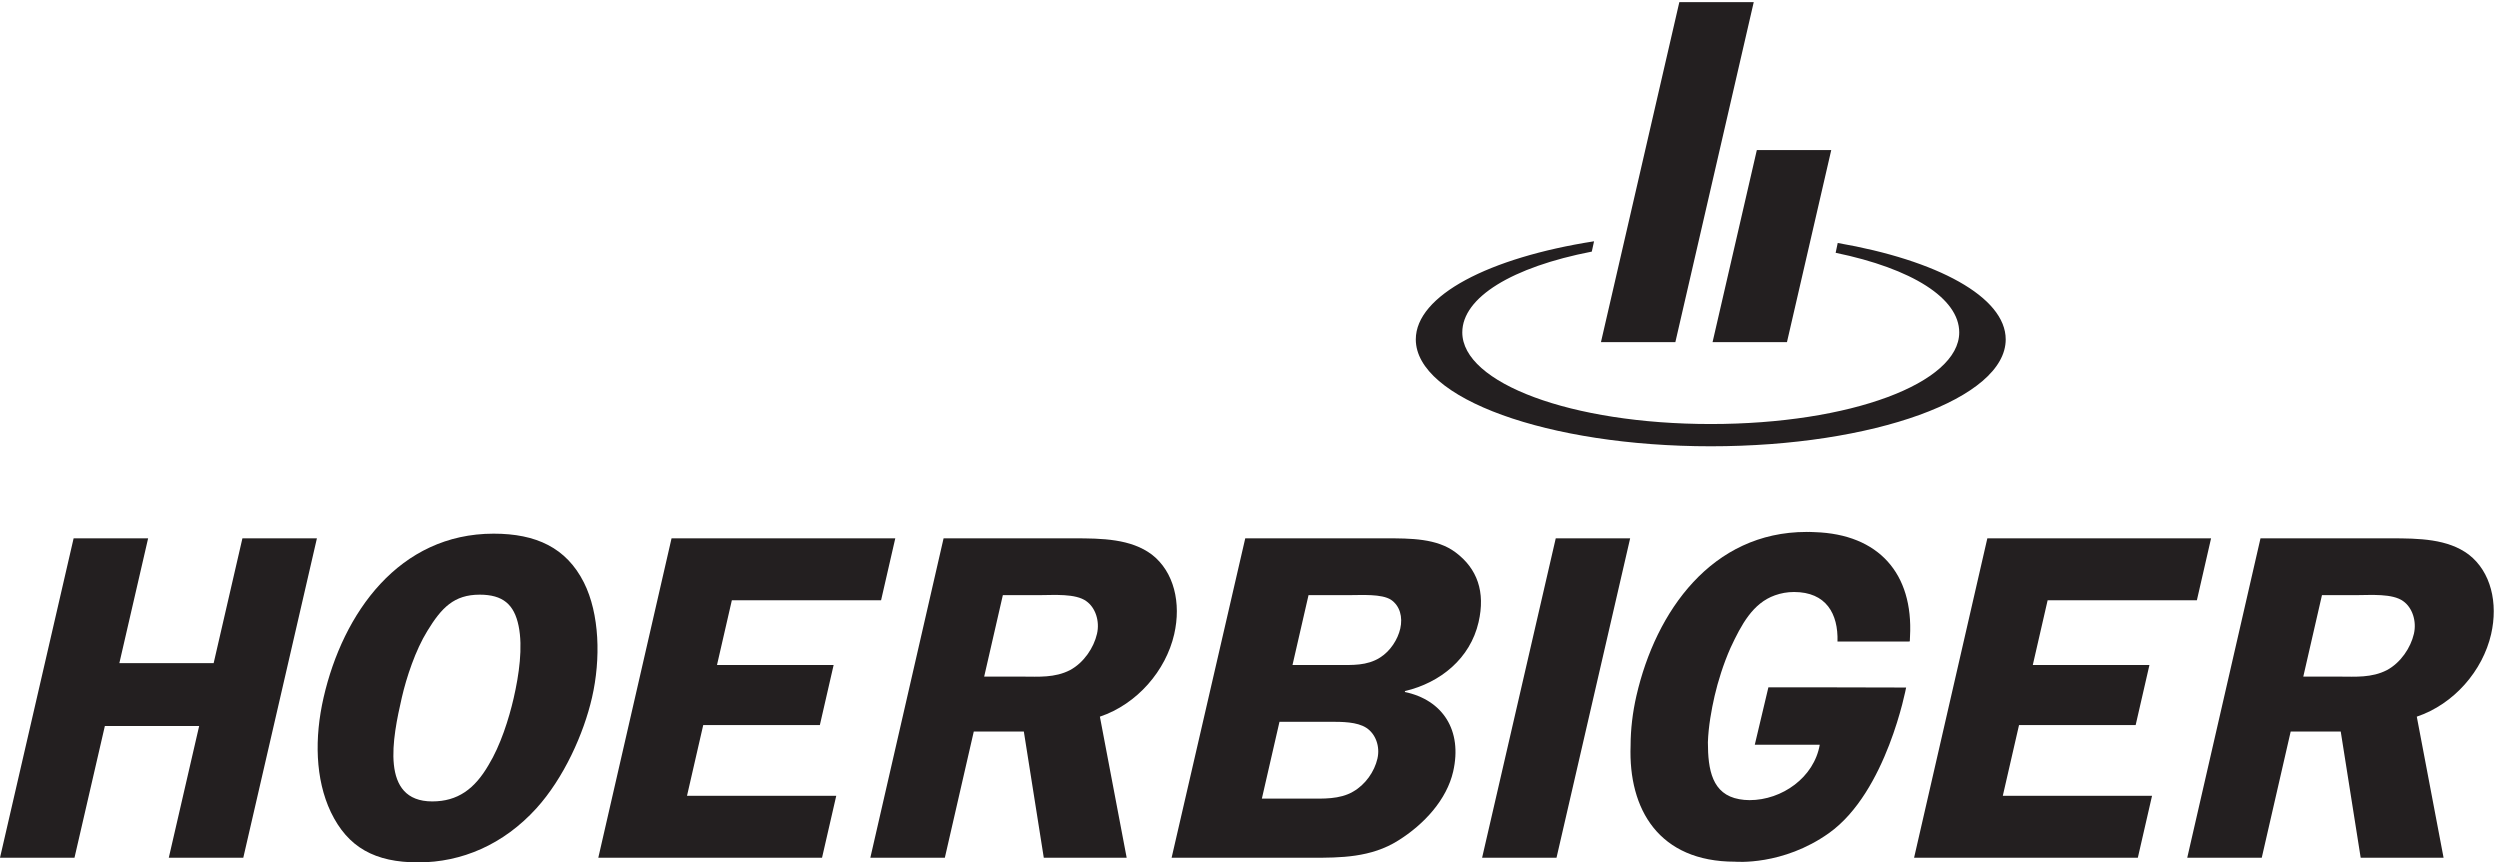
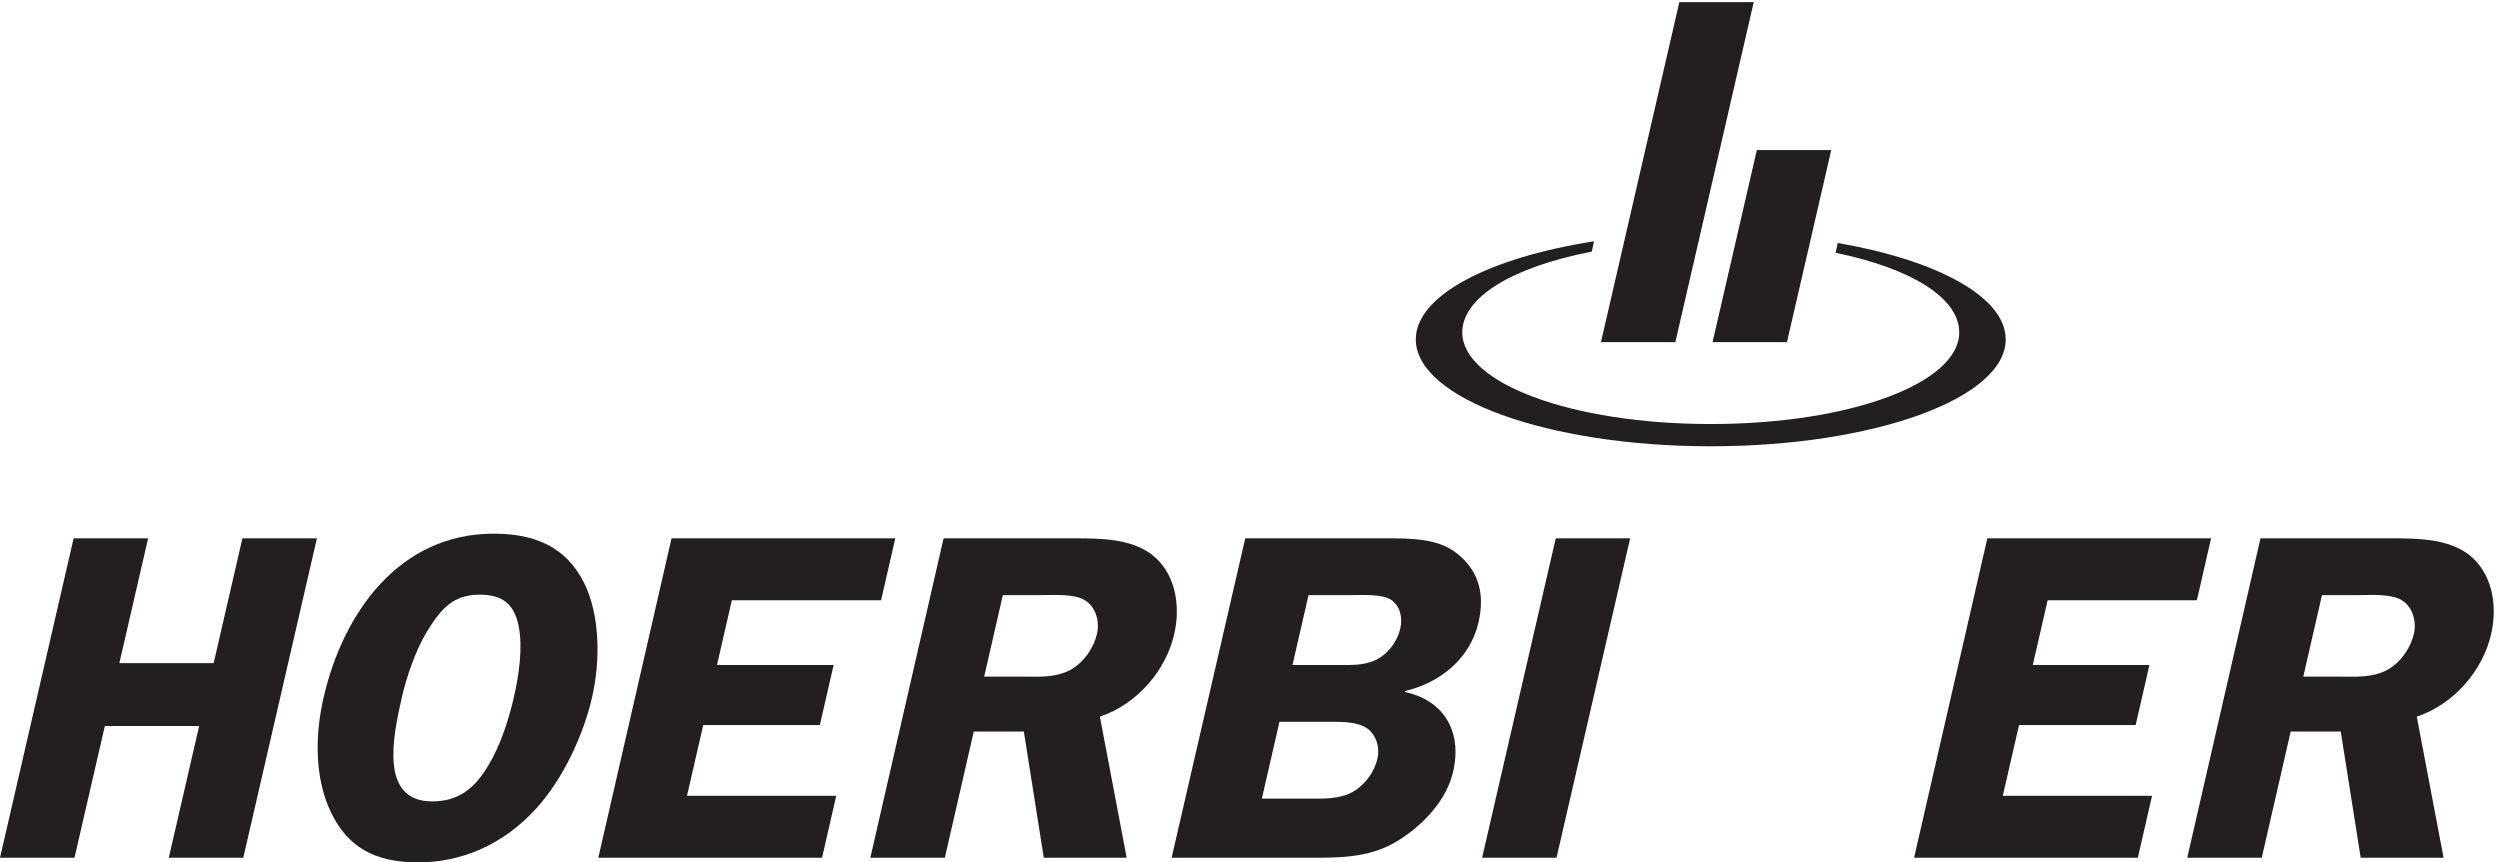
<svg xmlns="http://www.w3.org/2000/svg" height="83.091" viewBox="0 0 240.873 83.091" width="240.873">
  <g fill="#231f20" transform="matrix(.133 0 0 -.133 0 83.091)">
    <path d="m176.242 3.367h-53.969l22.008 95.457h-68.312l-22.012-95.457h-53.957l53.332 231.395h53.973l-20.84-90.399h68.312l20.836 90.399h53.969z" />
    <path d="m302.996 0c-31.367 0-50.98 10.793-63.32 36.43-11.367 23.945-11.91 53.969-5.266 82.972 14.078 61.395 54.727 118.739 123.195 118.739 30.696 0 52.665-10.125 65.411-35.422 11.351-22.594 12.285-55.317 5.855-83.317-6.027-26.312-20.465-58.355-40.328-80.273-23.914-26.309-54.172-39.129-85.547-39.129zm44.484 193.949c-18.558 0-27.636-9.441-37.914-26.308-8.566-13.832-15.156-33.731-18.48-48.239-6.652-29.004-16.066-75.226 22.047-75.226 18.547 0 30.762 9.117 40.773 26.32 8.645 14.168 14.742 33.391 18.227 48.567 3.867 16.871 6.746 36.773 3.551 52.285-3.188 15.519-11.344 22.601-28.204 22.601z" />
    <path d="m530.176 189.898-10.758-46.886h84.496l-9.976-43.508h-84.493l-11.757-51.277h108.113l-10.293-44.859h-162.082l53.066 231.395h162.078l-10.285-44.864z" />
    <path d="m705.43 94.781h36.269l14.453-91.414h60.047l-19.406 102.207c27.051 9.11 47.801 33.395 53.832 59.703 5.18 22.598-.094 45.2-16.129 57.676-15.238 11.469-36.074 11.809-56.652 11.809h-94.281l-53.063-231.395h53.973zm21.062 98.828h26.738c10.118 0 25.946 1.348 33.735-4.379 6.68-4.722 9.832-14.507 7.738-23.617-2.316-10.113-9.515-20.914-19.523-26.304-11.094-5.735-23-4.727-34.141-4.727h-28.074z" />
    <path d="m926.898 101.867h36.602c8.77 0 19.563 0 26.316-4.386 6.758-4.391 10.059-13.492 8.051-22.262-2.168-9.445-8.719-18.891-17.633-23.949-9.746-5.738-22.078-5.055-31.863-5.055h-34.234zm-24.8 132.895-53.348-231.395h101.945c19.903 0 42.5 0 62.225 12.488 18.91 11.801 35.14 29.676 39.79 49.918 6.88 30.02-7.66 51.946-35.01 57.676l.15.672c25.68 6.082 47.24 23.617 53.28 49.922 5.02 21.93-.89 38.797-16.74 50.598-13.53 10.121-32.42 10.121-50.63 10.121zm45.84-41.153h29.519c9.106 0 23.503 1.016 30.253-3.367 6.42-4.387 8.61-12.476 6.68-20.918-1.79-7.754-7.09-16.187-14.585-20.906-9.485-6.074-20.453-5.406-29.91-5.406h-33.563z" />
    <path d="m1483.37 189.898-10.75-46.886h84.5l-9.98-43.508h-84.49l-11.76-51.277h108.11l-10.29-44.859h-162.09l53.07 231.395h162.08l-10.28-44.864z" />
    <path d="m1659.44 94.781h36.26l14.45-91.414h60.05l-19.41 102.207c27.05 9.11 47.8 33.395 53.84 59.703 5.18 22.598-.1 45.2-16.13 57.676-15.24 11.469-36.08 11.809-56.66 11.809h-94.27l-53.07-231.395h53.98zm22.66 98.828h25.13c10.11 0 25.94 1.348 33.74-4.379 6.67-4.722 9.82-14.507 7.74-23.617-2.33-10.113-9.52-20.914-19.53-26.304-11.1-5.735-23.01-4.727-34.14-4.727h-26.47z" />
-     <path d="m1383.52 160.125c.1 1.195.09 2.328.15 3.492 2.5 45.602-22.7 74.156-68.98 75.629-.33.008-.64.027-.97.039-.93.02-1.81.106-2.76.106-.35 0-.69-.028-1.03-.028-.43.004-.84.028-1.26.028-68.48 0-109.13-57.336-123.21-118.727-2.75-12.012-4.18-24.176-4.21-36.031-1.69-46.359 20.64-84.121 75.59-84.121.28 0 34.59-3.141 68.11 20.707 41.86 29.793 55.9 105.465 55.9 105.465l-56.02.129h-43.76l-9.85-41.567h40.63 6.43c-4.07-23.609-27.25-40.141-50.87-40.141-2.66 0-5.08.258-7.37.664-19.84 3.504-22.77 21.418-22.79 41.246.38 11.527 2.58 23.609 4.88 33.648 2.36 10.25 6.36 23.18 11.52 34.777 7.89 16.872 16.07 32.301 32.16 38.039 4.28 1.528 8.86 2.399 13.82 2.399 23.33 0 32.11-15.813 31.5-35.902h51.29z" />
    <path d="m1216.56 623.18-56.78-246.297h53.9l56.78 246.297z" />
    <path d="m1331.3 448.73-1.5-7.121c55.34-11.421 89.53-32.945 89.53-57.668 0-36.656-78.82-66.375-180.01-66.375-101.17 0-179.99 29.719-179.99 66.375 0 25.364 36.13 47.352 93.82 58.528l1.6 7.344.04.136c-75.96-11.871-129.14-39.215-129.14-71.09 0-42.75 95.66-77.414 213.67-77.414 118.02 0 213.68 34.664 213.68 77.414 0 30.829-49.74 57.422-121.7 69.871z" />
    <path d="m1272.7 516.016-32.07-139.133h53.9l32.08 139.133z" />
    <path d="m1127.58 3.367h-53.9l53.35 231.395h53.9z" />
  </g>
</svg>